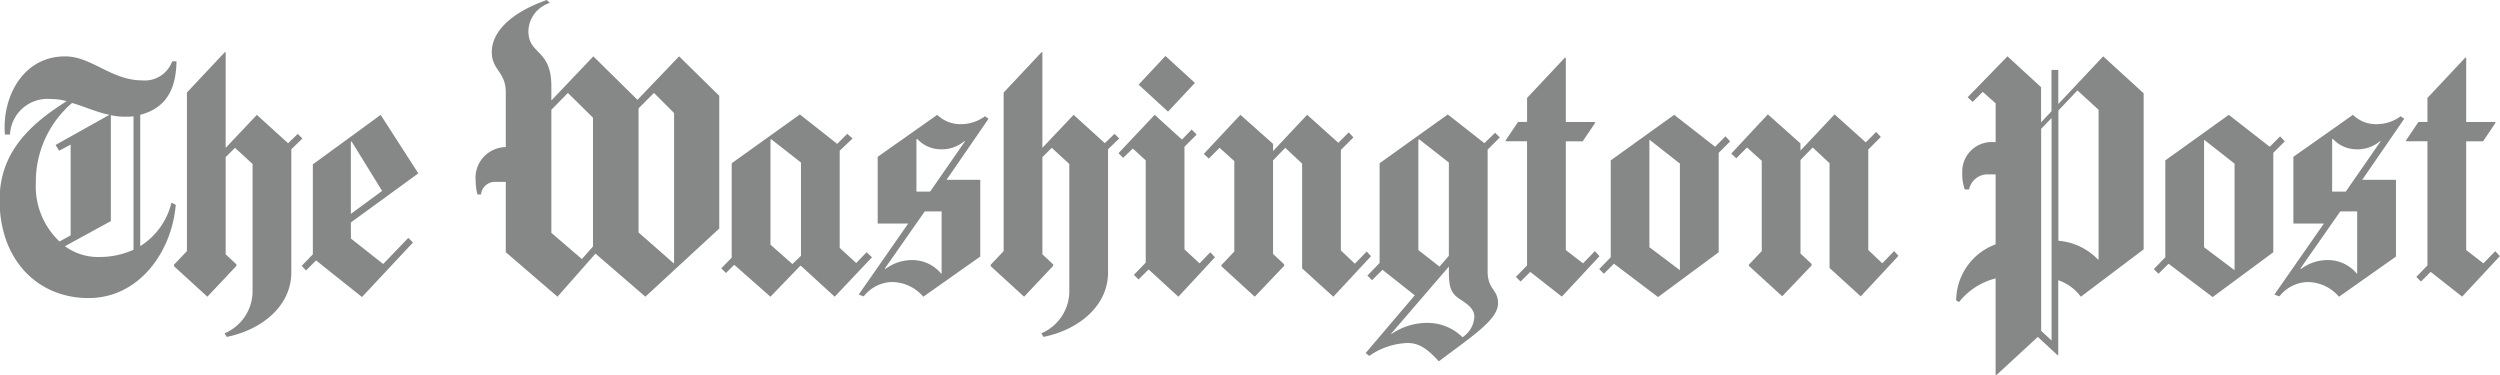
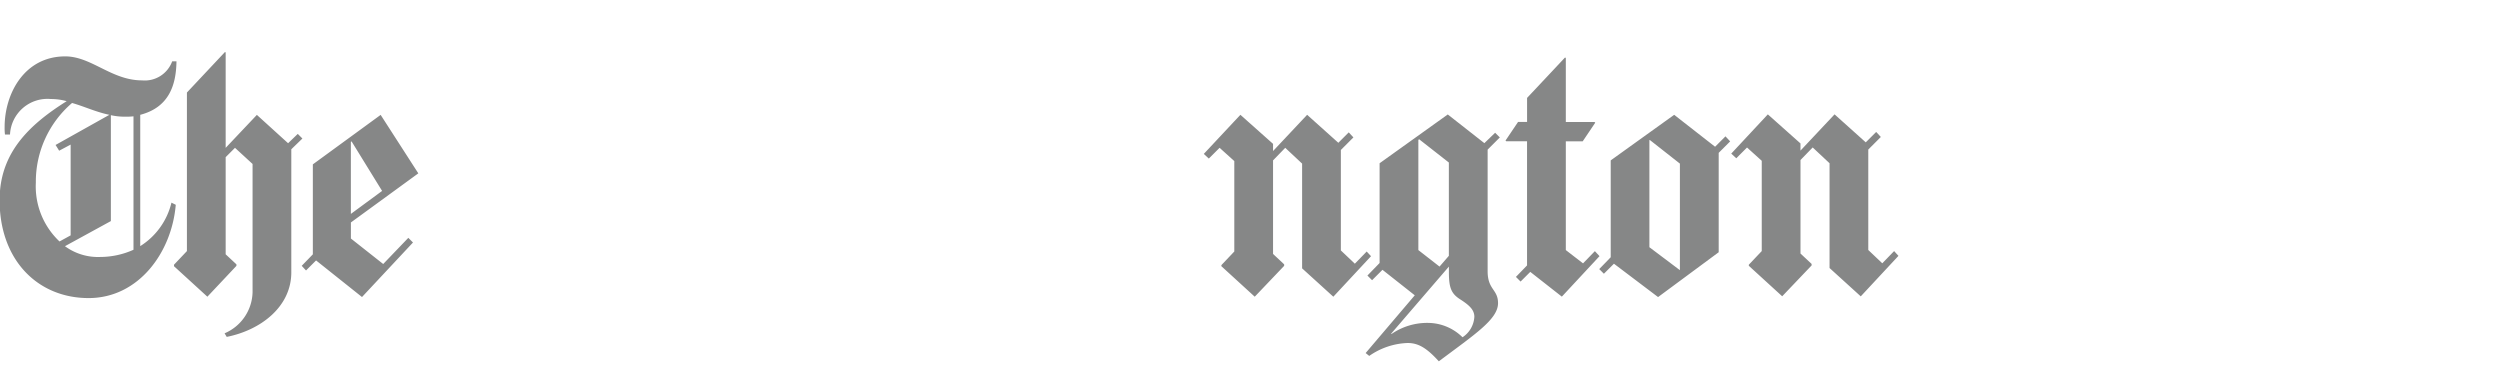
<svg xmlns="http://www.w3.org/2000/svg" height="25" viewBox="0 0 166.721 25" width="166.721">
  <g fill="#868787" fill-rule="evenodd" transform="translate(-226.584 -24.656)">
    <path d="m233.879 32.313-3.589 2.01.239.383.766-.407v6.053l-.742.407a5.041 5.041 0 0 1 -1.579-3.924 6.913 6.913 0 0 1 2.416-5.312c.838.239 1.579.6 2.489.79zm-7.295 6.4v-1.336c.237-2.7 2-4.439 4.447-5.973a3.844 3.844 0 0 0 -1.052-.144 2.5 2.5 0 0 0 -2.728 2.369h-.335a3.53 3.53 0 0 1 -.024-.5c0-2.225 1.316-4.713 4.043-4.713 1.747 0 3.087 1.6 5.121 1.6a1.945 1.945 0 0 0 2.01-1.268h.287c-.024 1.555-.479 3.062-2.417 3.565v8.757a4.722 4.722 0 0 0 2.082-2.9l.287.143c-.263 3.159-2.464 6.221-5.814 6.221-3.172 0-5.624-2.22-5.907-5.826zm8.9 2.6a5.407 5.407 0 0 1 -2.2.479 3.728 3.728 0 0 1 -2.368-.718l3.062-1.675v-7.062a4.178 4.178 0 0 0 .957.1 4.053 4.053 0 0 0 .551-.024v8.9zm16.581-3.924-2.082 1.532v-4.81l.048-.024 2.034 3.3zm-5.312-3.493-.311-.311-.646.622-2.082-1.89-2.081 2.2v-6.367l-.048-.024-2.536 2.7v10.574l-.862.909v.1l2.226 2.034 1.938-2.058v-.1l-.718-.67v-6.479l.622-.622 1.172 1.077v8.566a3.057 3.057 0 0 1 -1.866 2.727l.143.239c2.273-.454 4.307-2.009 4.307-4.306v-8.207l.742-.718zm7.728 2.321-2.512-3.9-4.522 3.3v6l-.742.766.287.311.67-.67 3.063 2.44 3.4-3.636-.311-.311-1.675 1.746-2.154-1.7v-1.072l4.5-3.278z" />
-     <path d="m266.129 41.094-.741.837-2.034-1.746v-8.207l1.1-1.125 1.675 1.651zm5.408 1.1-.024.024-2.345-2.058v-8.278l1.029-1.029 1.34 1.34v10zm3.014-2.3v-8.849l-2.679-2.632-2.776 2.9-2.943-2.9-2.8 2.943v-.956c0-2.489-1.531-2.082-1.531-3.661a2.033 2.033 0 0 1 1.435-1.89l-.215-.192c-2.369.838-3.661 2.106-3.661 3.47 0 1.22.933 1.292.933 2.7v3.637a2.051 2.051 0 0 0 -2.01 2.249 3.8 3.8 0 0 0 .12.91h.239a.932.932 0 0 1 .981-.838h.67v4.69l3.446 2.967 2.536-2.871 3.326 2.871 4.928-4.546z" />
-     <path d="m280 41.716-.574.55-1.46-1.292v-6.986l.048-.048 1.986 1.555zm9.379 1.172-.024.024a2.489 2.489 0 0 0 -1.914-.912 2.961 2.961 0 0 0 -1.819.6l-.023-.048 2.656-3.8h1.124v4.139zm1.555-8.805-2.321 3.35h-.913v-3.493l.048-.024a2.134 2.134 0 0 0 1.507.694 2.331 2.331 0 0 0 1.652-.551l.023.024zm-6.2 7.729-.358-.335-.694.718-1.1-1.006v-6.483l.861-.814-.359-.311-.669.67-2.489-1.962-4.546 3.254v6.293l-.694.717.311.311.551-.55 2.416 2.13 1.986-2.058h.05l2.249 2.058 2.488-2.632zm7.777-9.236-.24-.167a2.718 2.718 0 0 1 -1.7.526 2.187 2.187 0 0 1 -1.483-.622l-3.972 2.8v4.451h2.034l-3.3 4.737.335.12a2.479 2.479 0 0 1 1.866-.957 2.763 2.763 0 0 1 2.106.981l3.8-2.68v-5.12h-2.249l2.8-4.068zm8.709 1.316-.311-.311-.646.622-2.082-1.89-2.082 2.2v-6.363l-.047-.024-2.537 2.7v10.574l-.861.909v.1l2.225 2.034 1.938-2.058v-.1l-.718-.67v-6.479l.623-.622 1.172 1.077v8.566a3.057 3.057 0 0 1 -1.866 2.727l.144.239c2.272-.454 4.306-2.009 4.306-4.306v-8.207zm6.388 7.92-.311-.335-.718.742-1.005-.934v-6.843l.814-.813-.335-.335-.646.67-1.819-1.651-2.416 2.56.311.311.646-.622.861.79v6.819l-.789.813.311.311.67-.67 1.986 1.819zm-1.34-11.629-1.962-1.794-1.791 1.911 1.962 1.8 1.794-1.915z" />
    <path d="m324.906 45.784a1.741 1.741 0 0 1 -.789 1.363 3.3 3.3 0 0 0 -2.273-.957 4.18 4.18 0 0 0 -2.464.742l-.024-.024 3.852-4.474v.359c0 1.028.144 1.435.741 1.818s.957.694.957 1.173zm-1.7-4.068-.622.718-1.412-1.1v-7.346l.048-.048 1.986 1.555zm15.408.957-2.034-1.531v-7.13l.025-.024 2.009 1.579zm-20.6-.933-.287-.311-.79.813-.933-.885v-6.7l.837-.838-.311-.335-.694.694-2.081-1.866-2.273 2.417v-.479l-2.178-1.938-2.44 2.608.335.311.718-.718.981.885v6.03l-.862.909v.072l2.225 2.034 1.962-2.058v-.1l-.741-.694v-6.239l.813-.838 1.125 1.053v6.986l2.082 1.891 2.512-2.7zm8.59-7.92-.312-.311-.718.694-2.44-1.914-4.546 3.254v6.652l-.813.837.311.311.693-.694 2.154 1.7-3.276 3.851.239.192a4.748 4.748 0 0 1 2.56-.862c.742 0 1.292.359 2.082 1.221 2.393-1.795 3.948-2.8 3.948-3.877 0-.933-.694-.885-.694-2.129v-8.111l.814-.814zm6.651 7.92-.311-.335-.79.814-1.148-.886v-7.25h1.125l.837-1.244-.048-.048h-1.914v-4.259l-.048-.047-2.536 2.7v1.6h-.6l-.838 1.245.048.047h1.388v8.279l-.742.766.311.311.646-.646 2.106 1.651 2.512-2.7zm8.709-7.657-.311-.334-.693.693-2.728-2.129-4.232 3.039v6.46l-.766.789.311.311.67-.67 2.943 2.225 4.043-2.99v-6.628l.766-.766zm11.222 7.633-.286-.316-.79.814-.933-.886v-6.7l.837-.838-.31-.335-.695.694-2.081-1.866-2.273 2.417v-.479l-2.177-1.938-2.44 2.617.335.311.717-.718.982.886v6.021l-.862.909v.072l2.226 2.034 1.962-2.058v-.1l-.742-.693v-6.236l.813-.838 1.125 1.053v6.987l2.081 1.89 2.513-2.7z" />
-     <path d="m363.4 47.363-.694-.646v-13.471l.694-.718zm-3.655 2.293h-.077v-6.433a4.5 4.5 0 0 0 -2.44 1.58l-.192-.12a4.024 4.024 0 0 1 2.632-3.733v-4.665h-.5a1.256 1.256 0 0 0 -1.269 1.005h-.287a2.942 2.942 0 0 1 -.167-1.1 1.966 1.966 0 0 1 2.082-2.058h.143v-2.585l-.861-.765-.671.669-.334-.31 2.655-2.728 2.241 2.057v2.345l.694-.741v-2.752h.455v2.273l2.991-3.182 2.7 2.464v10.408l-4.188 3.159a3.1 3.1 0 0 0 -1.507-1.1v4.976l-.048.023-1.315-1.22-2.747 2.533zm6.79-7.7-.024.024a4.115 4.115 0 0 0 -2.656-1.268v-8.686l1.268-1.34 1.412 1.292v9.977zm9.068.718-2.034-1.531v-7.13l.024-.024 2.01 1.579zm8.183.215-.024.024a2.489 2.489 0 0 0 -1.918-.913 2.959 2.959 0 0 0 -1.819.6l-.025-.047 2.655-3.8h1.125v4.139zm1.555-8.805-2.321 3.35h-.909v-3.494l.048-.024a2.132 2.132 0 0 0 1.507.694 2.331 2.331 0 0 0 1.652-.551l.023.024zm-6.388 0-.311-.334-.694.693-2.728-2.129-4.235 3.039v6.46l-.765.789.311.311.669-.67 2.943 2.225 4.044-2.99v-6.629l.766-.766zm7.967-1.507-.239-.167a2.718 2.718 0 0 1 -1.7.526 2.185 2.185 0 0 1 -1.483-.622l-3.972 2.8v4.451h2.034l-3.3 4.737.335.12a2.479 2.479 0 0 1 1.866-.957 2.765 2.765 0 0 1 2.106.981l3.8-2.68v-5.12h-2.249l2.8-4.068zm6.38 9.163-.311-.335-.79.814-1.148-.886v-7.25h1.124l.837-1.244-.047-.048h-1.914v-4.259l-.048-.047-2.536 2.7v1.6h-.6l-.837 1.245.048.047h1.388v8.279l-.742.766.311.311.646-.646 2.1 1.651 2.513-2.7z" />
  </g>
</svg>